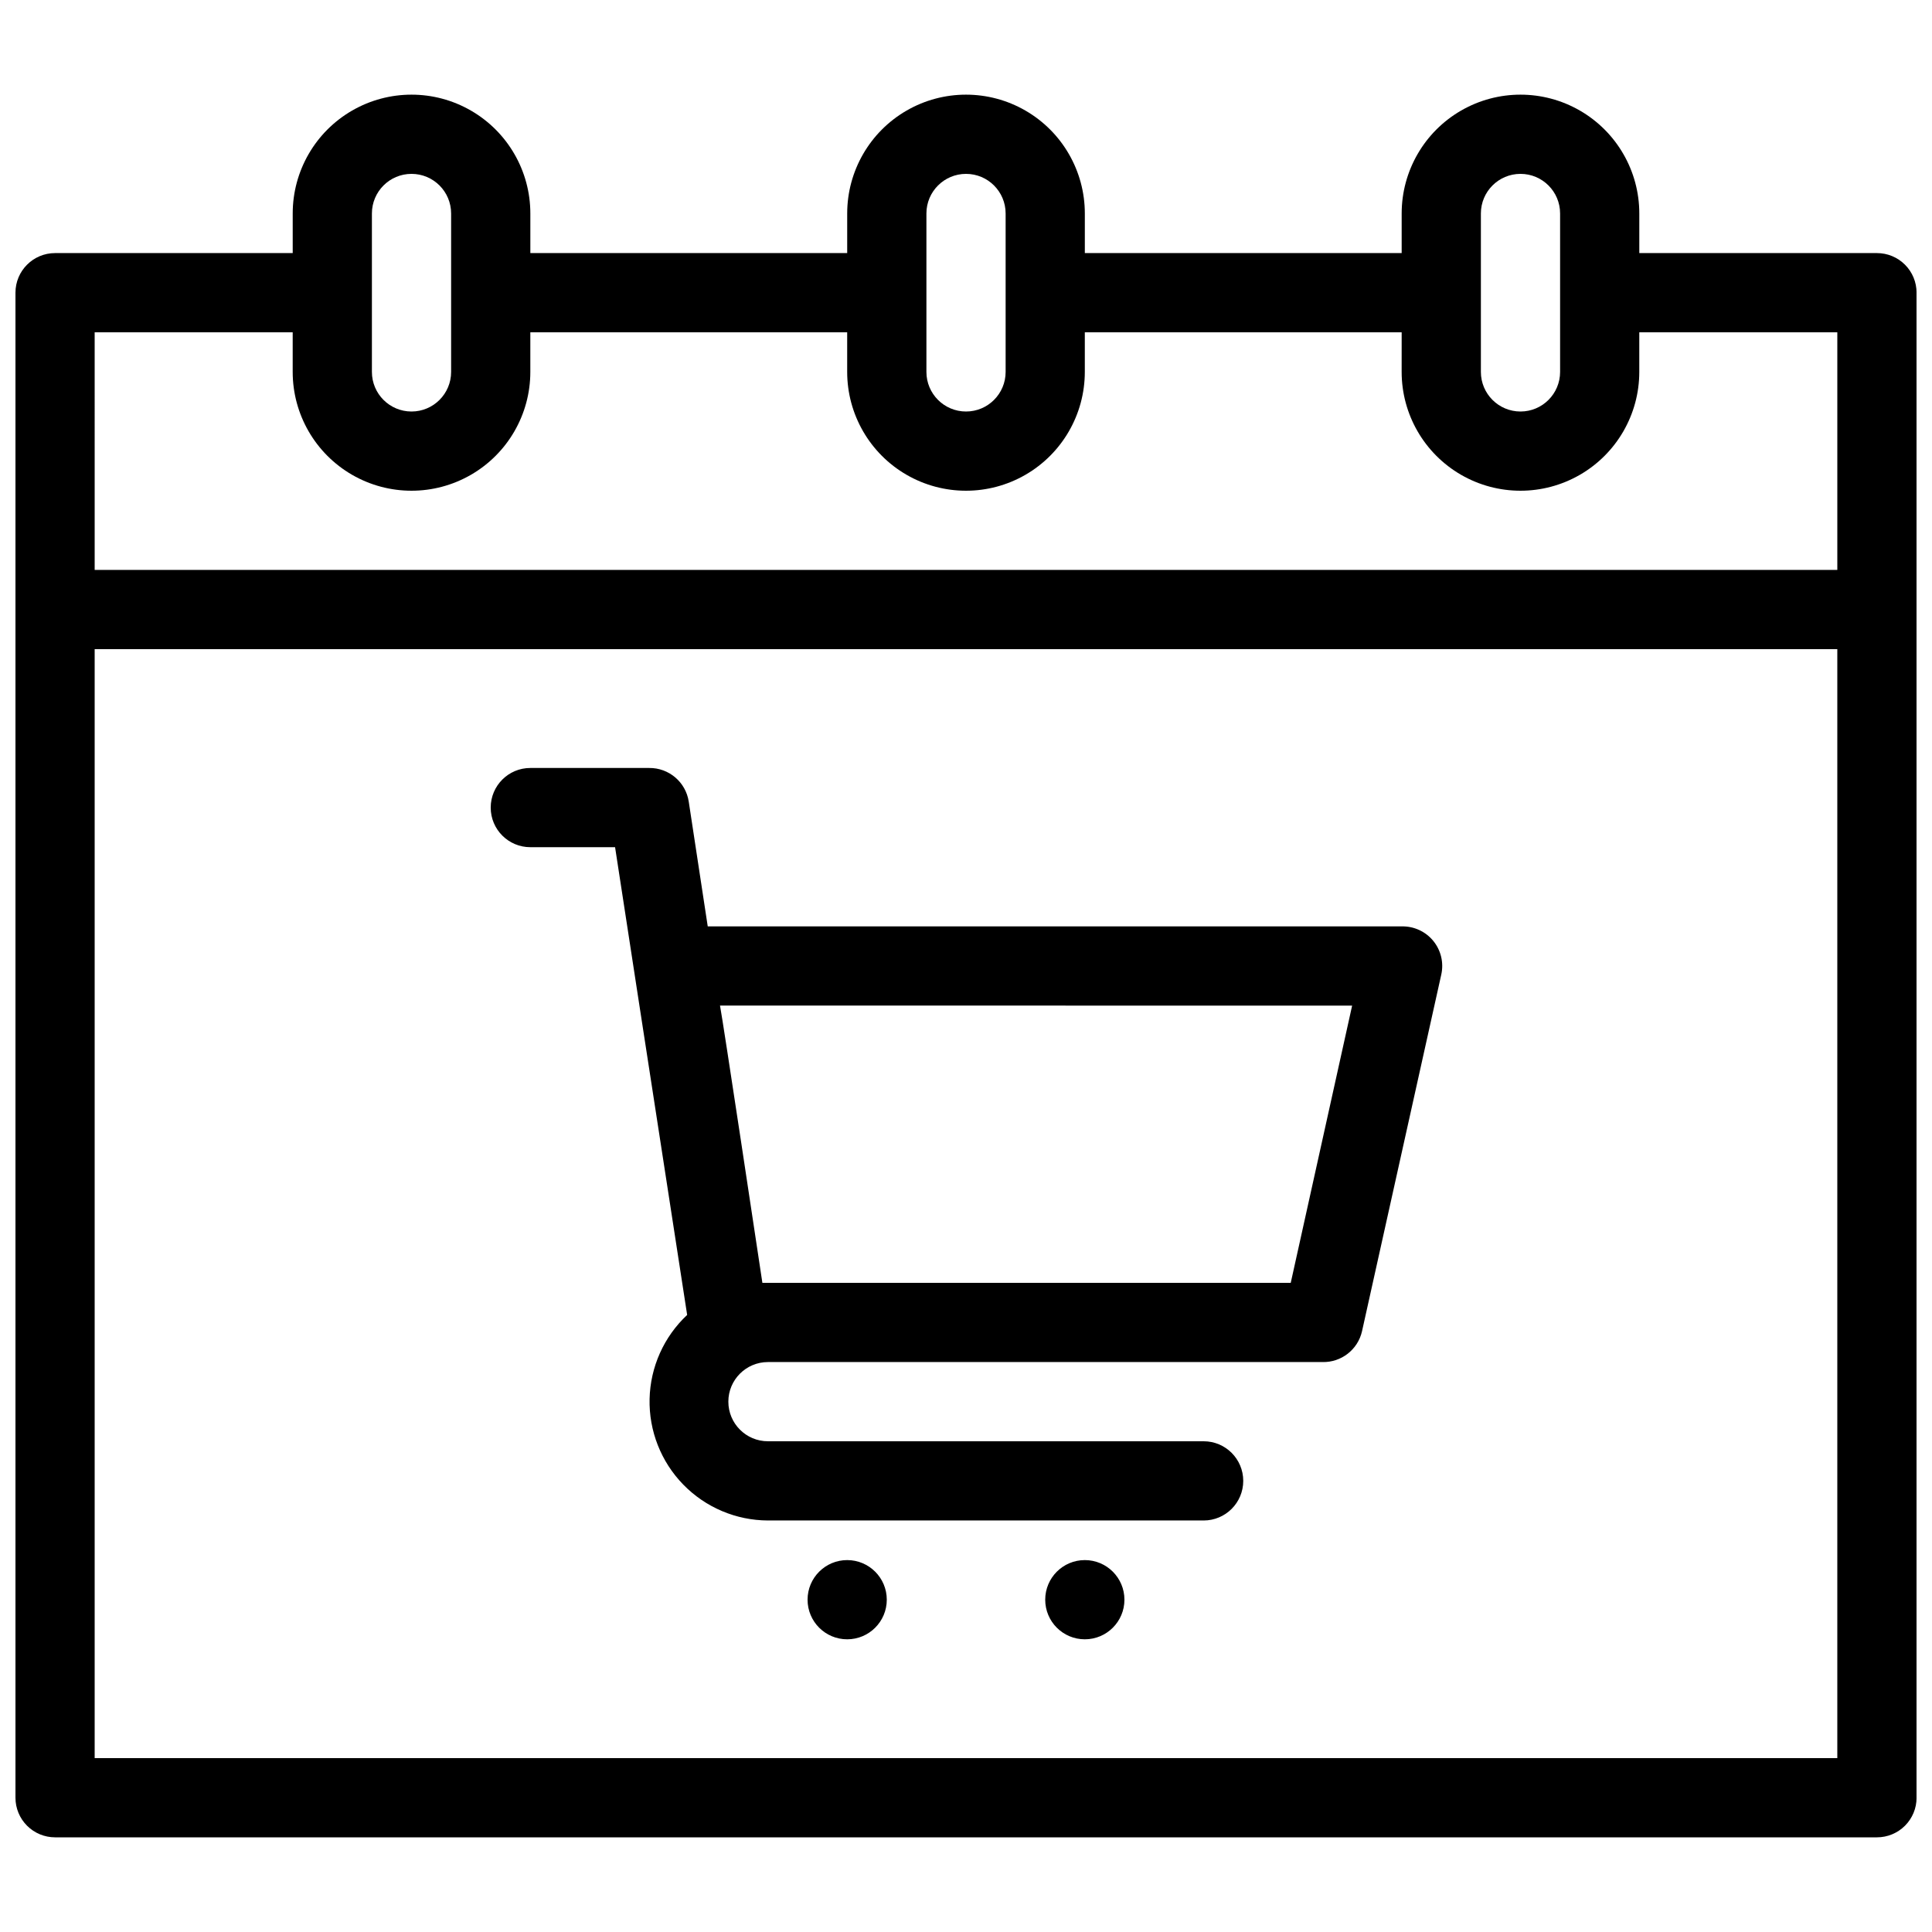
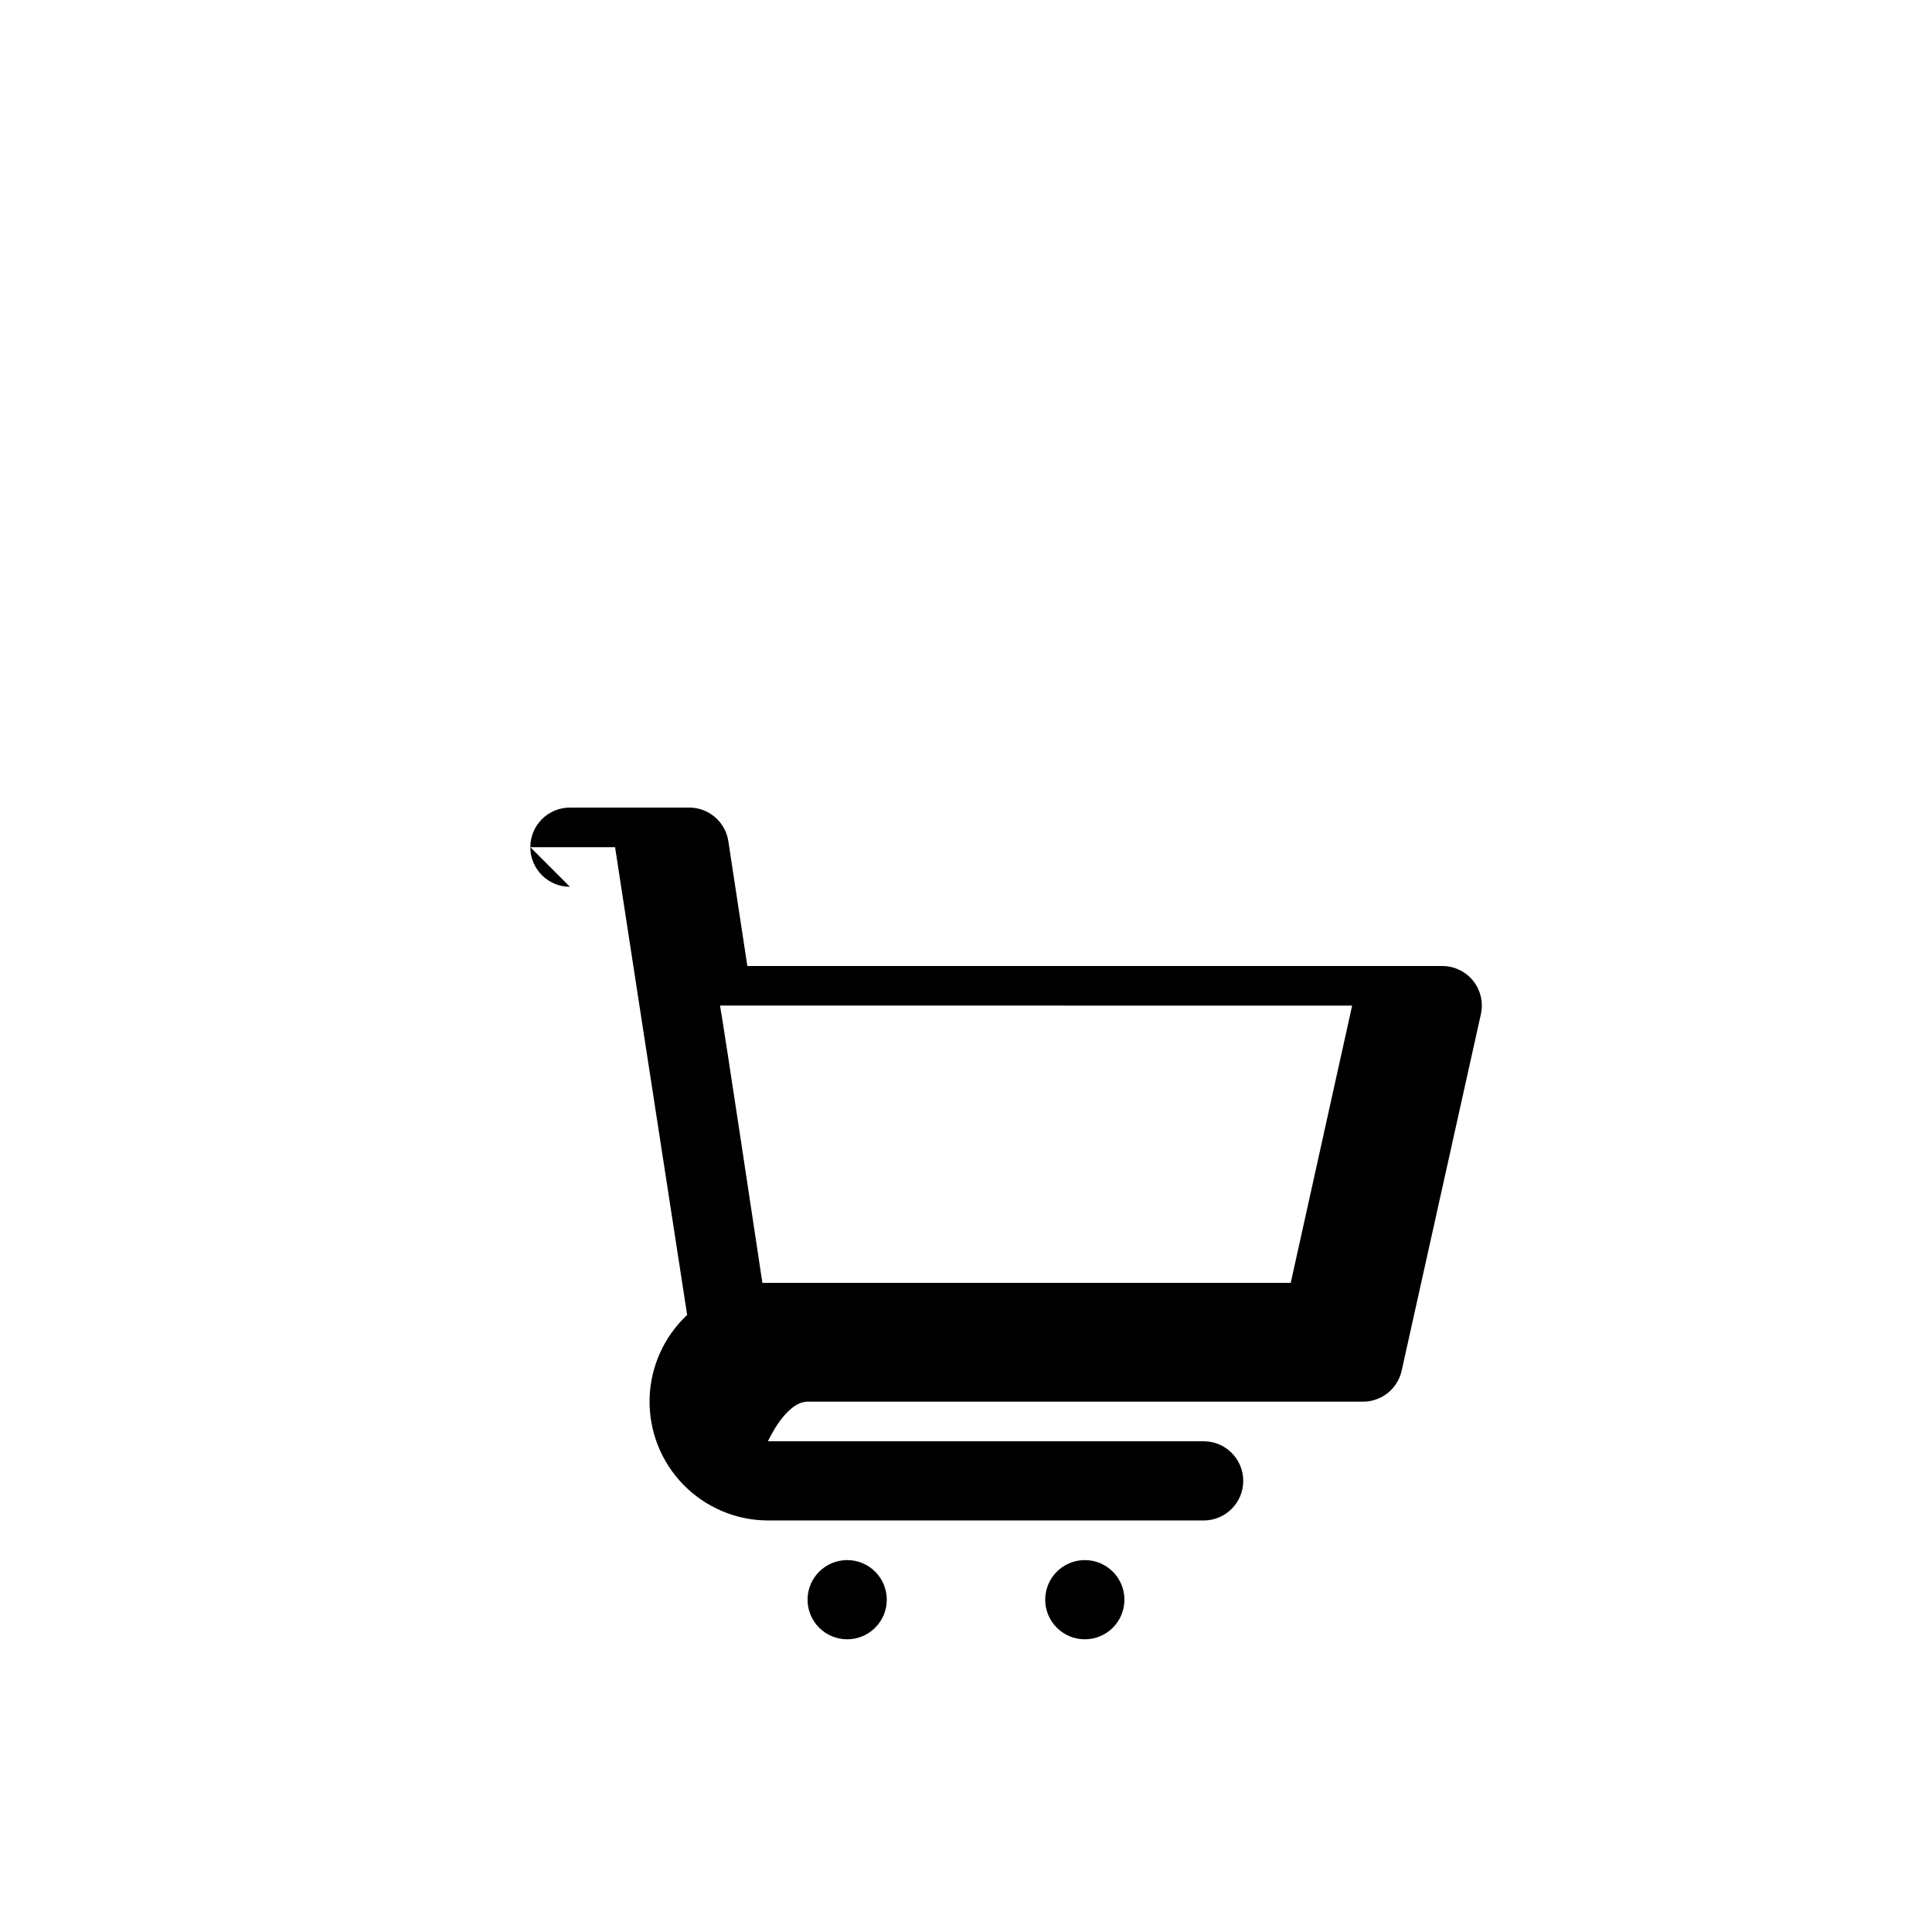
<svg xmlns="http://www.w3.org/2000/svg" width="800px" height="800px" version="1.1" viewBox="144 144 512 512">
  <defs>
    <clipPath id="a">
-       <path d="m148.09 169h503.81v462h-503.81z" />
-     </clipPath>
+       </clipPath>
  </defs>
  <g clip-path="url(#a)">
    <path d="m641.41 211.07h-62.977v-10.496c0-11.25-6-21.645-15.742-27.27s-21.746-5.625-31.488 0c-9.742 5.625-15.746 16.02-15.746 27.27v10.496h-83.965v-10.496c0-11.25-6.004-21.645-15.746-27.27-9.742-5.625-21.746-5.625-31.488 0-9.742 5.625-15.742 16.02-15.742 27.27v10.496h-83.969v-10.496c0-11.25-6.004-21.645-15.746-27.27s-21.746-5.625-31.488 0c-9.742 5.625-15.742 16.02-15.742 27.27v10.496h-62.977c-5.797 0-10.496 4.699-10.496 10.496v398.85c0 2.785 1.105 5.453 3.074 7.422s4.637 3.074 7.422 3.074h482.82c2.785 0 5.453-1.105 7.422-3.074s3.074-4.637 3.074-7.422v-398.85c0-2.785-1.105-5.453-3.074-7.422s-4.637-3.074-7.422-3.074zm-104.96-10.496c0-5.797 4.699-10.496 10.496-10.496s10.496 4.699 10.496 10.496v41.984c0 5.797-4.699 10.496-10.496 10.496s-10.496-4.699-10.496-10.496zm-146.94 0c0-5.797 4.699-10.496 10.496-10.496s10.496 4.699 10.496 10.496v41.984c0 5.797-4.699 10.496-10.496 10.496s-10.496-4.699-10.496-10.496zm-146.95 0c0-5.797 4.699-10.496 10.496-10.496 5.797 0 10.496 4.699 10.496 10.496v41.984c0 5.797-4.699 10.496-10.496 10.496-5.797 0-10.496-4.699-10.496-10.496zm-73.473 31.488h52.48v10.496c0 11.25 6 21.645 15.742 27.27 9.742 5.625 21.746 5.625 31.488 0s15.746-16.02 15.746-27.27v-10.496h83.969v10.496c0 11.25 6 21.645 15.742 27.27 9.742 5.625 21.746 5.625 31.488 0 9.742-5.625 15.746-16.02 15.746-27.27v-10.496h83.969l-0.004 10.496c0 11.25 6.004 21.645 15.746 27.27 9.742 5.625 21.746 5.625 31.488 0s15.742-16.02 15.742-27.27v-10.496h52.48v62.977h-461.82zm461.82 377.86h-461.82v-293.89h461.82z" />
  </g>
  <path d="m368.51 557.44c-5.797 0-10.496 4.699-10.496 10.496s4.699 10.496 10.496 10.496 10.496-4.699 10.496-10.496-4.699-10.496-10.496-10.496z" />
  <path d="m431.49 557.44c-5.797 0-10.496 4.699-10.496 10.496s4.699 10.496 10.496 10.496 10.496-4.699 10.496-10.496-4.699-10.496-10.496-10.496z" />
-   <path d="m284.54 368.51h22.461c8.082 52.48 2.731 17.949 19.102 123.96-6.172 5.781-9.762 13.801-9.957 22.258-0.195 8.457 3.019 16.637 8.918 22.695 5.902 6.062 13.992 9.492 22.453 9.52h115.46c5.797 0 10.496-4.699 10.496-10.496 0-5.797-4.699-10.496-10.496-10.496h-115.46c-5.797 0-10.496-4.699-10.496-10.496s4.699-10.496 10.496-10.496h146.94c5.004 0.125 9.398-3.305 10.496-8.184l20.992-94.465c0.715-3.156-0.066-6.465-2.117-8.969-2.051-2.5-5.144-3.918-8.379-3.836h-183.89l-5.035-33.062c-0.785-5.176-5.262-8.98-10.496-8.922h-31.488c-5.797 0-10.496 4.699-10.496 10.496s4.699 10.496 10.496 10.496zm217.79 41.984-16.27 73.469h-140.02c-0.84-5.562-10.496-69.797-11.23-73.473z" />
+   <path d="m284.54 368.51h22.461c8.082 52.48 2.731 17.949 19.102 123.96-6.172 5.781-9.762 13.801-9.957 22.258-0.195 8.457 3.019 16.637 8.918 22.695 5.902 6.062 13.992 9.492 22.453 9.52h115.46c5.797 0 10.496-4.699 10.496-10.496 0-5.797-4.699-10.496-10.496-10.496h-115.46s4.699-10.496 10.496-10.496h146.94c5.004 0.125 9.398-3.305 10.496-8.184l20.992-94.465c0.715-3.156-0.066-6.465-2.117-8.969-2.051-2.5-5.144-3.918-8.379-3.836h-183.89l-5.035-33.062c-0.785-5.176-5.262-8.98-10.496-8.922h-31.488c-5.797 0-10.496 4.699-10.496 10.496s4.699 10.496 10.496 10.496zm217.79 41.984-16.27 73.469h-140.02c-0.84-5.562-10.496-69.797-11.23-73.473z" />
</svg>